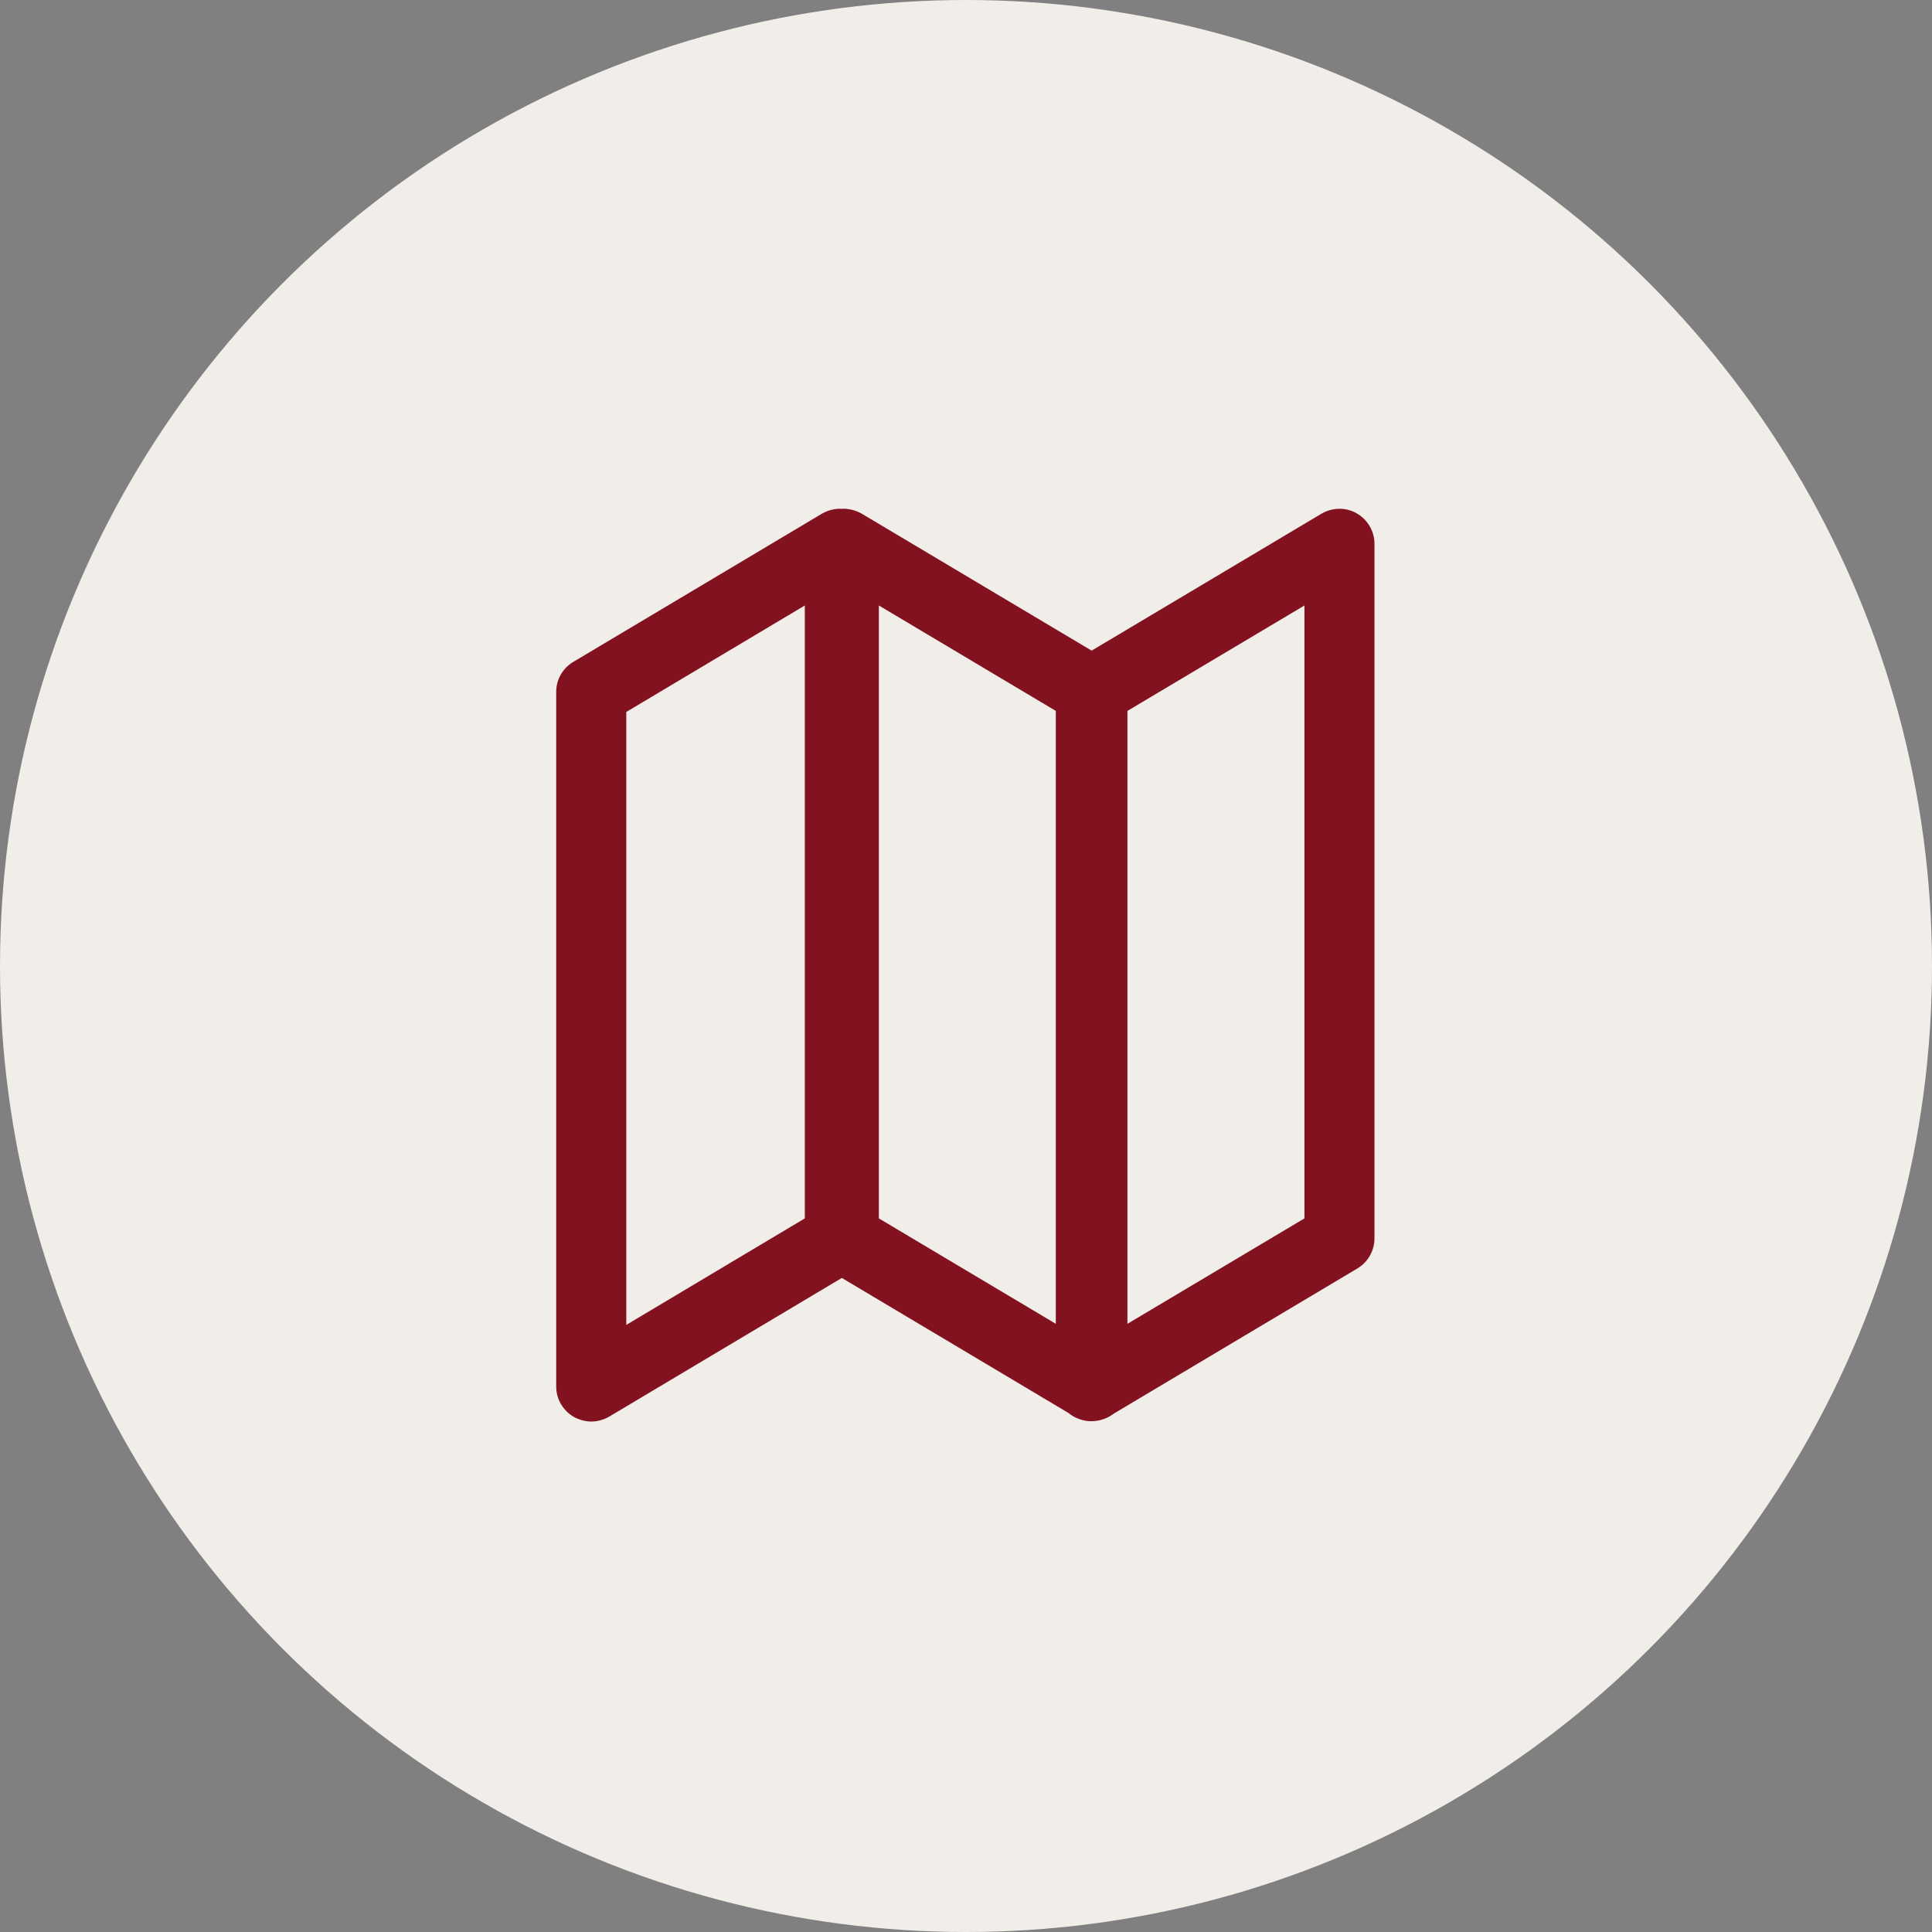
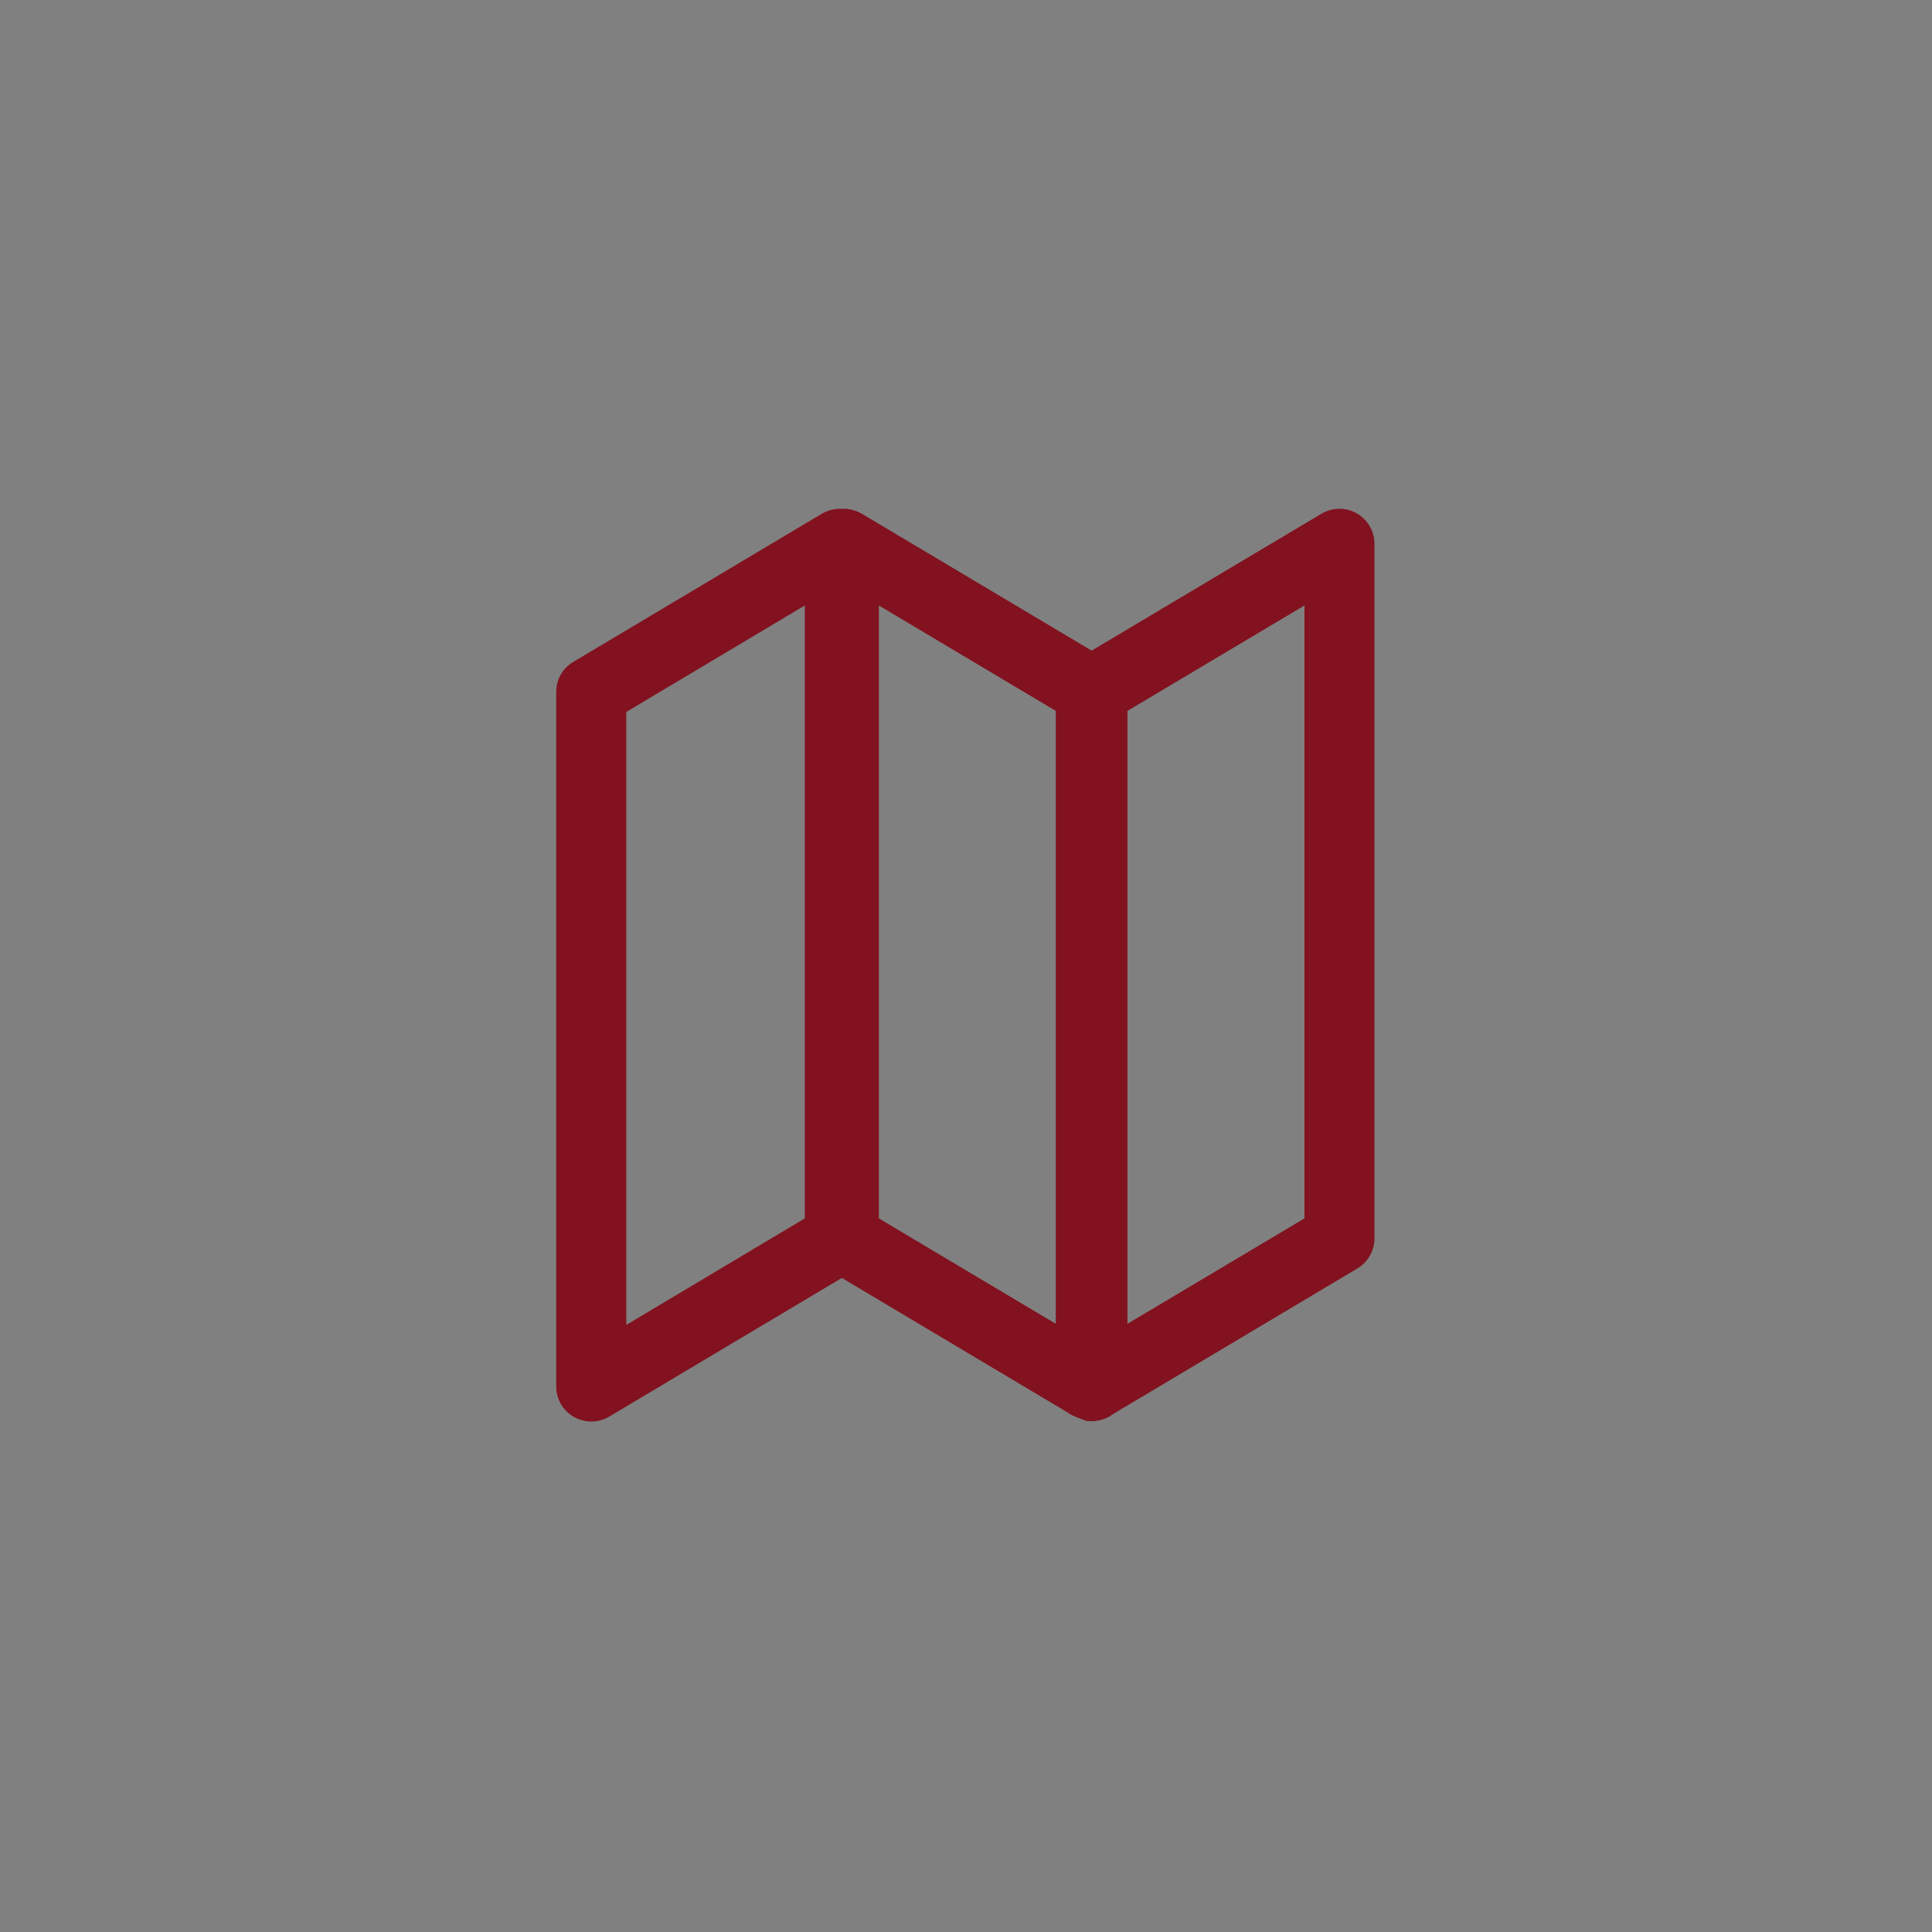
<svg xmlns="http://www.w3.org/2000/svg" width="100%" height="100%" viewBox="0 0 240 240" version="1.1" xml:space="preserve" style="fill-rule:evenodd;clip-rule:evenodd;stroke-linejoin:round;stroke-miterlimit:2;">
  <rect x="0" y="0" width="240" height="240" fill="#808080" stroke="none" />
-   <circle cx="120" cy="120" r="120" style="fill:rgb(241,237,232);" />
  <g transform="matrix(4.351,0,0,4.351,-861.024,-1173.07)">
-     <path d="M230.08,289.906L230.08,307.405L235.134,304.395L235.134,286.896L230.08,289.906ZM222.983,304.395L228.035,307.405L228.035,289.906L222.983,286.896L222.983,304.395ZM215.772,289.936L215.772,307.436L220.869,304.395L220.869,286.896L215.772,289.936ZM214.771,310.195C214.601,310.195 214.432,310.146 214.278,310.065C213.965,309.885 213.771,309.556 213.771,309.196L213.771,289.366C213.771,289.006 213.957,288.686 214.26,288.506L221.358,284.275C221.532,284.176 221.727,284.125 221.926,284.136C222.118,284.125 222.318,284.176 222.494,284.275L229.058,288.185L235.621,284.275C235.93,284.095 236.314,284.086 236.627,284.266C236.939,284.446 237.133,284.776 237.133,285.136L237.133,304.965C237.133,305.315 236.947,305.645 236.644,305.825L229.712,309.956C229.669,309.985 229.623,310.015 229.574,310.046C229.368,310.165 229.13,310.206 228.903,310.176C228.781,310.155 228.661,310.116 228.552,310.056C228.5,310.026 228.451,309.996 228.406,309.956L221.926,306.095L215.282,310.056C215.125,310.146 214.948,310.195 214.771,310.195" style="fill:rgb(130,18,31);fill-rule:nonzero;" />
+     <path d="M230.08,289.906L230.08,307.405L235.134,304.395L235.134,286.896L230.08,289.906ZM222.983,304.395L228.035,307.405L228.035,289.906L222.983,286.896L222.983,304.395ZM215.772,289.936L215.772,307.436L220.869,304.395L220.869,286.896L215.772,289.936ZM214.771,310.195C214.601,310.195 214.432,310.146 214.278,310.065C213.965,309.885 213.771,309.556 213.771,309.196L213.771,289.366C213.771,289.006 213.957,288.686 214.26,288.506L221.358,284.275C221.532,284.176 221.727,284.125 221.926,284.136C222.118,284.125 222.318,284.176 222.494,284.275L229.058,288.185L235.621,284.275C235.93,284.095 236.314,284.086 236.627,284.266C236.939,284.446 237.133,284.776 237.133,285.136L237.133,304.965C237.133,305.315 236.947,305.645 236.644,305.825L229.712,309.956C229.669,309.985 229.623,310.015 229.574,310.046C229.368,310.165 229.13,310.206 228.903,310.176C228.5,310.026 228.451,309.996 228.406,309.956L221.926,306.095L215.282,310.056C215.125,310.146 214.948,310.195 214.771,310.195" style="fill:rgb(130,18,31);fill-rule:nonzero;" />
  </g>
</svg>